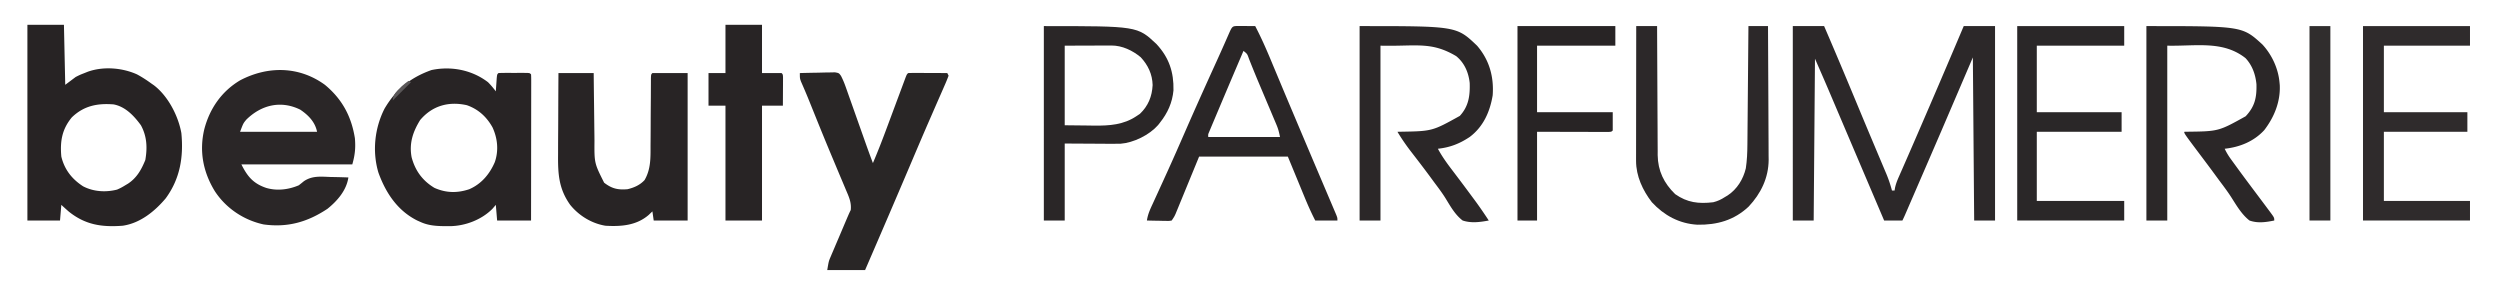
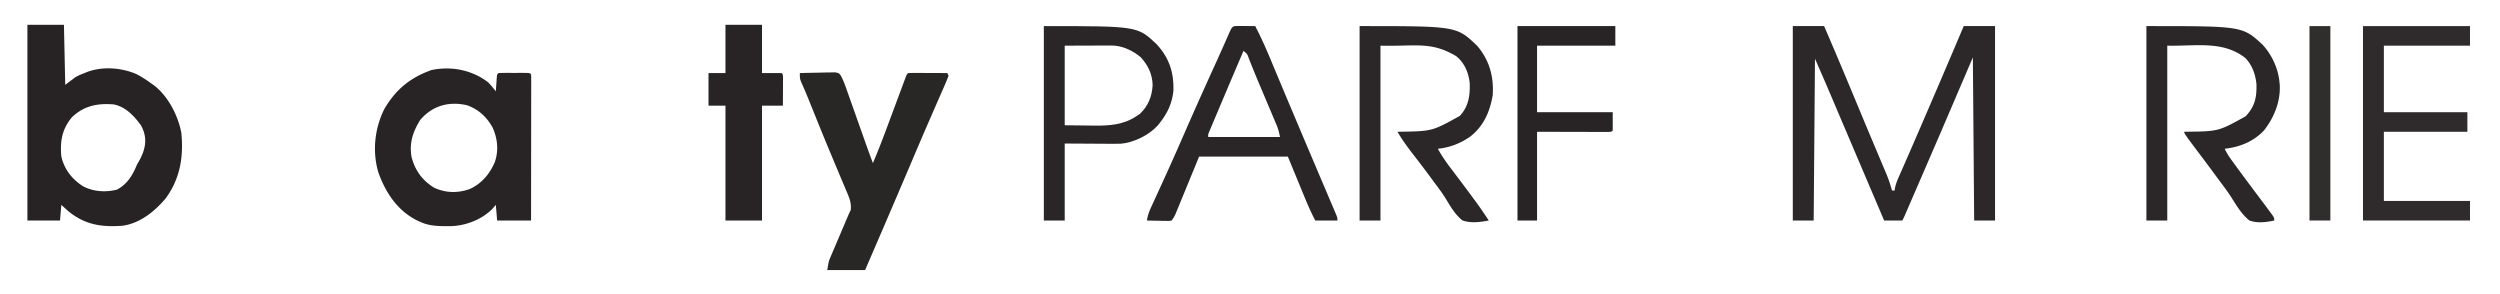
<svg xmlns="http://www.w3.org/2000/svg" width="1916" height="225">
-   <path d="M21 19h28l1 46 8-6c3.266-1.645 3.266-1.645 6.25-2.813l3.016-1.207C79.125 50.728 93.624 51.89 105 57c3.873 2.085 7.448 4.41 11 7l1.922 1.328C128.802 73.613 136.63 88.778 139 102c1.77 18.222-.967 34.984-12 50-8.447 10.035-19.64 19.086-33 21-15.946 1.198-28.651-.634-41.406-10.945A242.251 242.251 0 0 1 47 157l-1 12H21V19zm34 71c-7.535 9.176-9.043 18.3-8 30 2.41 9.983 8.153 17.259 16.656 22.773 7.943 4.157 17.366 4.752 26.04 2.54C91.948 144.37 93.933 143.3 96 142l2.11-1.25c6.768-4.478 10.253-10.73 13.265-18.125C113 113.202 112.645 104.52 108 96c-5.203-7.155-11.94-14.347-21-16-12.485-.96-22.812 1.088-32 10z" fill="#272324" />
+   <path d="M21 19h28l1 46 8-6c3.266-1.645 3.266-1.645 6.25-2.813l3.016-1.207C79.125 50.728 93.624 51.89 105 57c3.873 2.085 7.448 4.41 11 7l1.922 1.328C128.802 73.613 136.63 88.778 139 102c1.77 18.222-.967 34.984-12 50-8.447 10.035-19.64 19.086-33 21-15.946 1.198-28.651-.634-41.406-10.945A242.251 242.251 0 0 1 47 157l-1 12H21V19zm34 71c-7.535 9.176-9.043 18.3-8 30 2.41 9.983 8.153 17.259 16.656 22.773 7.943 4.157 17.366 4.752 26.04 2.54l2.11-1.25c6.768-4.478 10.253-10.73 13.265-18.125C113 113.202 112.645 104.52 108 96c-5.203-7.155-11.94-14.347-21-16-12.485-.96-22.812 1.088-32 10z" fill="#272324" />
  <path d="M1374 20h24c8.212 19.018 16.24 38.105 24.19 57.234a135210.03 135210.03 0 0 0 3.893 9.366 5251.528 5251.528 0 0 0 9.136 21.806l2.501 5.945c1.191 2.83 2.383 5.66 3.58 8.487 1.093 2.585 2.182 5.172 3.27 7.76l.97 2.278A98.738 98.738 0 0 1 1450 146h2l.365-2.171c.653-2.91 1.6-5.36 2.803-8.087l1.423-3.253 1.597-3.614 2.61-5.97c.645-1.478 1.292-2.955 1.938-4.433 4.711-10.765 9.36-21.557 14.014-32.347l1.42-3.29A9928.124 9928.124 0 0 0 1505 20h24v149h-16l-1-125-24 56c-9.487 21.976-9.487 21.976-14.205 32.859-1.558 3.594-3.114 7.189-4.67 10.784a45182.237 45182.237 0 0 1-7.746 17.9l-1.326 3.063A98.51 98.51 0 0 1 1458 169h-14l-1.746-4.1-1.173-2.754a1137910.5 1137910.5 0 0 1-13.46-31.6l-.82-1.925c-3.808-8.94-7.613-17.88-11.417-26.82l-5.4-12.686-2.937-6.907-4.14-9.731-1.195-2.81C1398.2 61.417 1394.594 53.215 1391 45l-1 124h-16V20z" fill="#2C2829" />
  <path d="M374 63c2.24 2.23 4.08 4.474 6 7l.184-2.809.253-3.629.247-3.62C381 57 381 57 382 56c1.769-.1 3.541-.13 5.313-.133l3.257-.004 3.43.012 3.43-.012 3.257.004 3.012.004C406 56 406 56 407 57a65.56 65.56 0 0 1 .12 4.372l.004 2.86-.01 3.163v3.31c0 3.631-.009 7.262-.016 10.893l-.005 7.529c-.003 5.942-.011 11.885-.021 17.828-.012 7.427-.018 14.854-.023 22.281-.01 13.255-.029 26.51-.049 39.764h-26l-1-12-2.625 3.063c-8.37 8.403-20.875 13.133-32.594 13.266-.856-.005-1.712-.01-2.594-.017l-2.692-.014c-6.252-.112-11.76-.64-17.495-3.298l-2.238-.996c-15.133-7.553-24.147-21.217-29.735-36.7-4.84-16.162-2.922-34.181 4.723-49.117 8.786-14.803 19.796-23.754 35.938-29.5 15.08-3.182 31.026-.095 43.312 9.313zm-52 29c-5.605 9.079-8.509 17.854-6.54 28.488 2.715 10.267 8.376 18.058 17.54 23.512 8.88 3.923 17.427 4.076 26.582 1.04 9.352-4.02 15.729-11.649 19.656-20.83 3.043-8.831 2.125-18.09-1.738-26.522-4.5-8.111-10.876-13.99-19.7-17.063-13.986-3.121-26.504.393-35.8 11.375z" fill="#282425" />
-   <path d="M249 65c13.221 10.932 20.35 24.227 23 41 .617 7.41.066 12.768-2 20h-85c4.66 9.32 9.131 14.648 19 18 8.275 2.46 17.163 1.343 25-2a143.559 143.559 0 0 0 3.867-3.094c6.287-4.294 12.848-3.563 20.196-3.281 1.356.03 2.712.058 4.068.082 3.291.07 6.58.169 9.869.293-1.436 9.825-8.361 17.854-16 24-15.271 10.18-30.59 14.547-49 12-15.218-3.311-28.821-12.408-37.36-25.469-8.968-14.62-12.081-30.638-8.077-47.469 4.132-15.876 13.33-29.152 27.562-37.562C205.267 50.47 229.206 50.605 249 65zm-60.238 26.707c-2.345 2.857-2.345 2.857-4.762 9.293h59c-1.494-7.472-6.614-12.73-12.902-16.969-14.951-7.35-29.903-3.572-41.336 7.676z" fill="#2A2627" />
-   <path d="M428 56h27l.06 5.792c.068 6.355.145 12.709.228 19.063.05 3.848.096 7.696.134 11.544.037 3.722.084 7.444.136 11.166.018 1.411.034 2.823.045 4.234-.122 17.234-.122 17.234 7.397 32.201 5.9 4.602 10.706 5.662 18 5 5.01-1.215 9.473-3.18 13-7 4.857-8.346 4.588-17.147 4.574-26.473.013-1.575.027-3.15.043-4.725.038-4.115.053-8.229.063-12.343.02-6.616.076-13.233.129-19.849.015-2.31.022-4.619.028-6.928l.021-4.21.01-3.724C499 57 499 57 500 56h27v113h-26l-1-7-2.875 2.75c-9.43 8.108-21.193 8.956-33.125 8.25-10.569-1.75-20.29-7.695-27-16-8.873-12.41-9.428-23.968-9.293-38.695a3035.409 3035.409 0 0 1 .087-19.54c.03-4.82.044-9.64.06-14.46.032-9.435.084-18.87.146-28.305z" fill="#282425" />
  <path d="M613 56c4.217-.124 8.434-.214 12.653-.275 1.434-.025 2.869-.059 4.303-.102 2.063-.06 4.125-.09 6.189-.111l3.76-.08C643 56 643 56 644.56 58.187c1.415 2.764 2.533 5.468 3.569 8.394l1.183 3.318c.62 1.761.62 1.761 1.25 3.558l1.984 5.58c.922 2.598 1.839 5.199 2.756 7.8 1.38 3.907 2.767 7.812 4.152 11.717 1.08 3.042 2.158 6.086 3.234 9.13 2.049 5.794 4.129 11.571 6.312 17.316 3.567-8.386 6.877-16.843 10.047-25.387l2.093-5.607c1.452-3.891 2.9-7.784 4.348-11.677 1.206-3.243 2.414-6.486 3.624-9.727.903-2.419 1.803-4.838 2.701-7.258l1.225-3.28 1.078-2.899C695 57 695 57 696 56c2.219-.088 4.44-.107 6.66-.098l2.014.005c2.13.005 4.259.018 6.389.03A3970.039 3970.039 0 0 1 726 56l.999 2a133.545 133.545 0 0 1-3.25 7.922l-1.091 2.502a1646.1 1646.1 0 0 1-2.386 5.439c-2.205 5-4.383 10.013-6.566 15.024l-1.406 3.221c-4.797 10.998-9.493 22.038-14.182 33.082C686.522 152.507 674.781 179.76 663 207h-29c1.125-6.75 1.125-6.75 2.566-10.138l.961-2.284 1.035-2.406 1.065-2.516c1.118-2.638 2.246-5.272 3.373-7.906l2.273-5.36c5.45-12.837 5.45-12.837 6.727-15.39.66-5.791-1.397-10.145-3.629-15.348l-1.156-2.766c-1.25-2.987-2.514-5.968-3.778-8.948a8394.193 8394.193 0 0 1-3.91-9.342c-.883-2.11-1.767-4.219-2.652-6.327-4.166-9.932-8.223-19.906-12.25-29.894l-2.683-6.646c-.55-1.362-1.1-2.724-1.647-4.087-2.058-5.105-4.219-10.163-6.434-15.202C613 60 613 60 613 56z" fill="#292626" />
  <path d="M1042 20c74.269 0 74.269 0 90 15 9.396 10.863 13.017 23.818 12 38-2.074 12.653-7.173 24.094-17.578 31.945-7.767 5.186-15.168 8.07-24.422 9.055 3.136 5.835 6.858 10.992 10.875 16.25l4.02 5.316 2.06 2.724c3.229 4.28 6.423 8.585 9.608 12.898l1.692 2.28c3.745 5.074 7.29 10.256 10.745 15.532-6.71 1.226-13.398 2.183-20 0-5.834-4.406-9.48-11.09-13.257-17.23-2.668-4.24-5.67-8.207-8.68-12.208a5086.644 5086.644 0 0 1-3.43-4.671c-4.651-6.296-9.423-12.5-14.217-18.688-3.782-4.917-7.22-9.885-10.416-15.203l1.92-.044c24.75-.398 24.75-.398 45.892-12.144 6.776-7.358 7.866-15.42 7.57-25.187-.846-8.02-4.014-15.465-10.382-20.625-19.376-11.48-30.8-7.352-58-8v134h-16V20zM1645 20c73.45 0 73.45 0 88.875 14.063C1741.127 41.889 1746.016 52.36 1747 63l.21 2.156c.601 12.74-4.231 24.624-11.898 34.594-7.954 8.662-18.847 13.03-30.312 14.25a47.835 47.835 0 0 0 4.617 7.766l1.571 2.172 1.687 2.312 1.753 2.415c4.747 6.52 9.579 12.973 14.427 19.417 3.076 4.09 6.146 8.183 9.195 12.293l1.45 1.93c3.3 4.466 3.3 4.466 3.3 6.695-6.41 1.317-12.703 2.24-19 0-6.065-4.741-10.035-11.694-14.125-18.11-2.844-4.384-5.986-8.527-9.125-12.702a2338.908 2338.908 0 0 1-3.43-4.676c-3.201-4.36-6.442-8.69-9.695-13.012C1674 102.374 1674 102.374 1674 101l1.92-.044c24.358-.285 24.358-.285 45.15-11.843 7.071-7.53 8.53-14.331 8.278-24.574-.732-7.445-3.185-14.453-8.371-19.973-17.319-13.724-38.318-9.05-59.977-9.566v134h-16V20z" fill="#2B2728" />
  <path d="M948.816 19.902c1.582.007 3.165.019 4.746.035l2.444.014c1.998.012 3.996.03 5.994.049 4.534 8.682 8.445 17.532 12.203 26.57 1.019 2.45 2.043 4.9 3.069 7.348 1.478 3.53 2.954 7.06 4.43 10.59 3.888 9.299 7.813 18.582 11.736 27.867l2.391 5.666a15882.211 15882.211 0 0 0 18.653 43.97c1.564 3.674 3.125 7.349 4.684 11.024.547 1.289 1.095 2.576 1.645 3.863.725 1.698 1.445 3.398 2.166 5.098l1.197 2.814C1025 167 1025 167 1025 169h-17c-2.99-5.817-5.626-11.7-8.11-17.75l-1-2.418c-1.216-2.943-2.428-5.887-3.64-8.832L987 120h-68c-6.166 15.002-6.166 15.002-12.326 30.007l-2.322 5.638-1.213 2.963-1.168 2.829-1.01 2.456C900 166 900 166 898 169c-1.971.34-1.971.34-4.352.293l-2.578-.03c-.89-.024-1.779-.05-2.695-.076l-2.719-.04c-2.22-.036-4.437-.085-6.656-.147.665-4.826 2.594-8.859 4.621-13.234l1.125-2.464c.804-1.762 1.61-3.522 2.419-5.281 2.185-4.757 4.352-9.522 6.519-14.287l1.351-2.97c4.413-9.715 8.698-19.484 12.965-29.264 7.023-16.083 14.196-32.093 21.457-48.07l1.13-2.487c.73-1.608 1.461-3.215 2.193-4.822 1.859-4.093 3.7-8.193 5.516-12.305l1.118-2.531c.704-1.597 1.406-3.195 2.106-4.793 2.853-6.476 2.853-6.476 7.296-6.59zM953 39c-11.58 27.167-11.58 27.167-23.063 54.375l-1.243 2.943-1.104 2.643-.942 2.244c-.761 1.79-.761 1.79-.648 3.795h55c-.707-3.537-1.3-6.04-2.655-9.245l-1.023-2.441-1.111-2.61-1.156-2.75c-1.222-2.903-2.451-5.803-3.68-8.704l-3.604-8.548a3937.14 3937.14 0 0 0-2.366-5.6 782.609 782.609 0 0 1-5.482-13.248l-.97-2.404a581.867 581.867 0 0 1-1.765-4.45c-1.276-3.684-1.276-3.684-4.188-6z" fill="#2A2627" />
  <path d="M1811 20h82v15h-66v51h64v15h-64v53h66v15h-82V20z" fill="#2F2B2C" />
  <path d="M800 20c71.675 0 71.675 0 86.313 13.75 9.615 10.365 13.36 21.486 13.035 35.5C898.47 78.712 894.875 86.61 889 94l-1.45 1.863c-6.719 7.634-18.756 13.565-28.909 14.31-2.725.057-5.443.052-8.168.022l-2.66-.006c-3.25-.01-6.5-.038-9.75-.064L816 110v59h-16V20zm16 15v61l17.25.188 5.364.082c11.63.105 22.463-.587 32.386-7.27l2.625-1.75c6.337-6.003 9.33-13.382 9.75-22.063-.214-8.292-3.543-15.339-9.176-21.363-6.201-5.144-14.183-8.963-22.325-8.938h-2.46l-2.555.016-2.37.003c-2.913.006-5.826.02-8.739.032L816 35z" fill="#2A2627" />
-   <path d="M1254 20h16l.011 3.988c.037 12.432.095 24.864.173 37.295.04 6.39.072 12.781.087 19.172.015 6.173.05 12.345.097 18.518.015 2.35.023 4.699.024 7.048.002 3.303.03 6.605.062 9.908l-.015 2.912c.184 12.136 4.793 21.52 13.373 29.909 9.273 6.545 18.032 7.576 29.188 6.25 3.425-.845 6.057-2.078 9-4l2.102-1.25c7.207-4.751 11.897-12.384 13.898-20.75.911-6.09 1.167-12.028 1.205-18.18l.03-2.988c.032-3.236.057-6.471.081-9.707l.063-6.759c.055-5.912.105-11.823.153-17.735.05-6.04.106-12.08.161-18.12.108-11.836.21-23.674.307-35.511h15c.093 14.265.164 28.53.207 42.796.021 6.625.05 13.25.095 19.874.043 6.4.067 12.8.078 19.2.007 2.434.021 4.87.043 7.304.03 3.425.033 6.85.031 10.274l.044 3.015c-.08 13.844-5.916 25.847-15.31 35.85-11.17 10.521-24.3 14.155-39.333 13.902-13.818-.77-25.55-7.144-34.855-17.215-7.016-9.068-12.134-20.07-12.12-31.701l-.004-2.775.01-3.006v-3.194c0-3.48.009-6.958.016-10.437l.005-7.243c.003-6.35.013-12.701.024-19.052.01-6.482.015-12.964.02-19.446.01-12.715.028-25.43.049-38.146z" fill="#2C2829" />
-   <path d="M1546 20h82v15h-67v51h65v15h-65v53h67v15h-82V20z" fill="#2A2728" />
  <path d="M556 19h28v37h15c1 1 1 1 1.114 3.317l-.016 3.03-.01 3.272-.025 3.444-.014 3.455c-.012 2.827-.03 5.655-.049 8.482h-16v88h-28V81h-13V56h13V19zM1163 20h75v15h-60v51h58v14c-1 1-1 1-3.284 1.12l-3.062-.006h-3.506l-3.714-.016-3.393-.003c-4.201-.006-8.402-.02-12.603-.032L1178 101v68h-15V20z" fill="#282425" />
  <path d="M1770 20h16v149h-16V20z" fill="#302D2D" />
-   <path d="m313 62 2 1-14 14c0-4.903 3.702-7.613 7-11 1.625-1.383 3.274-2.745 5-4z" fill="#5A5758" />
</svg>